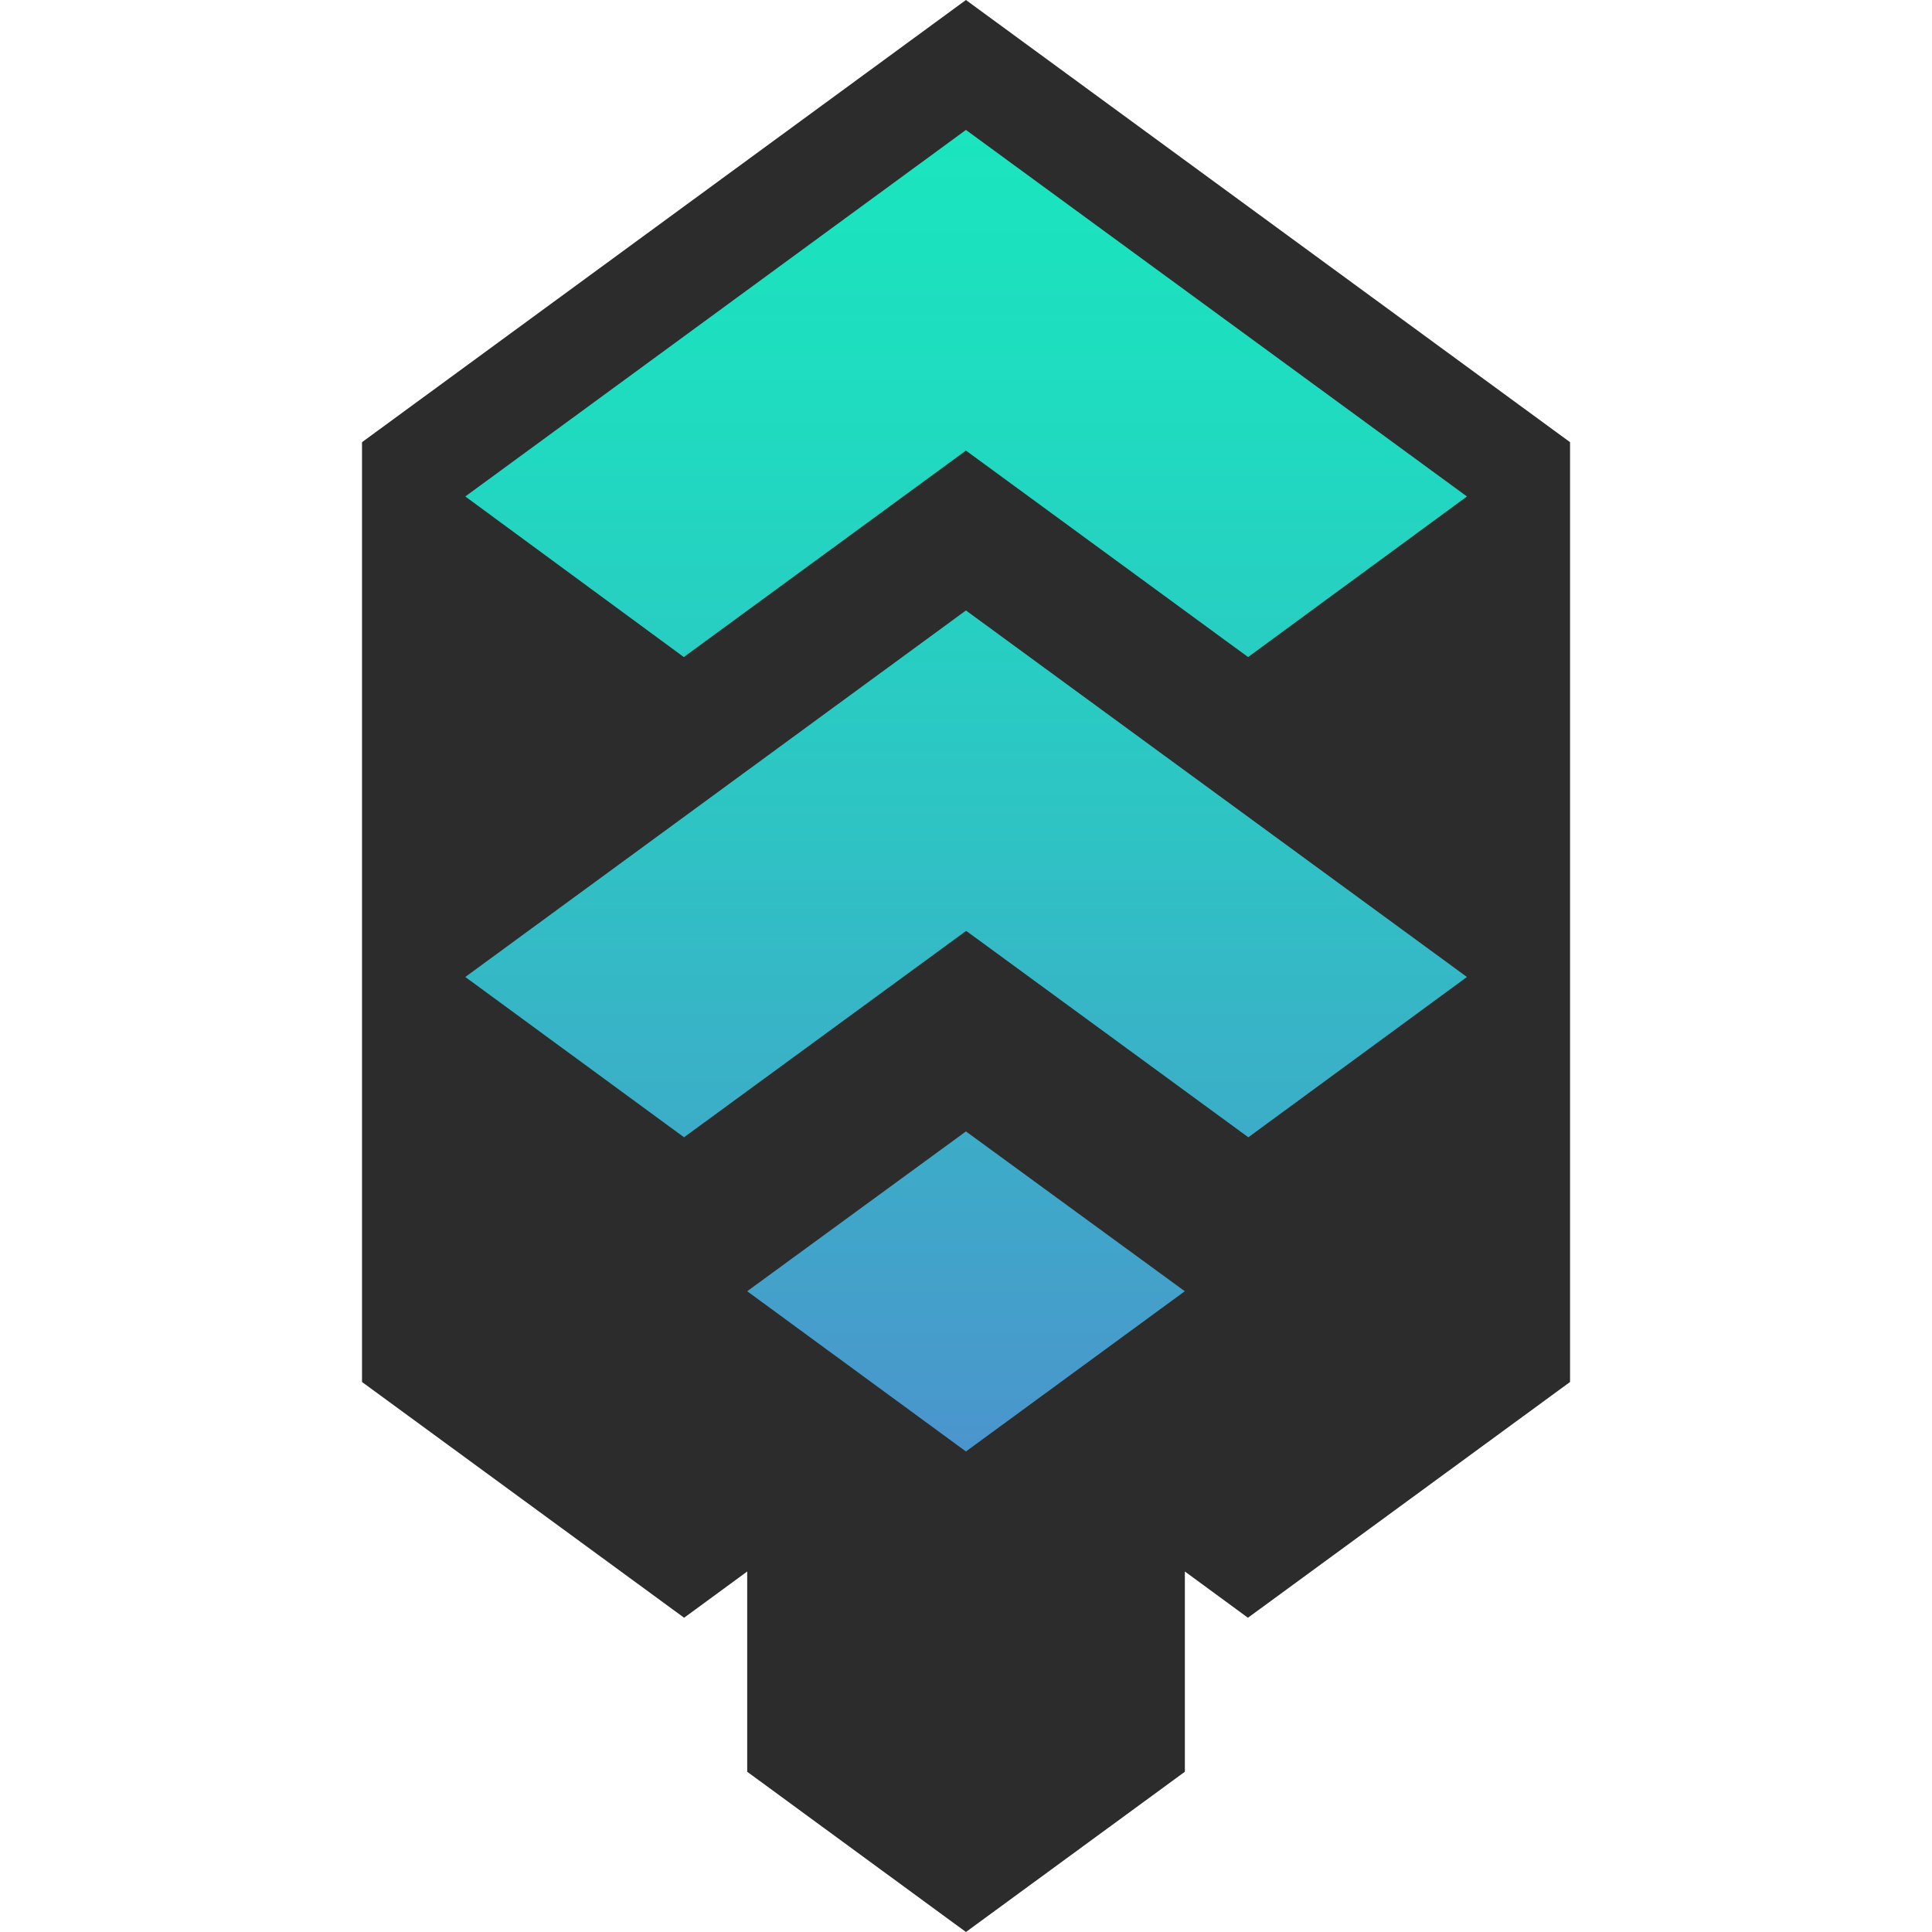
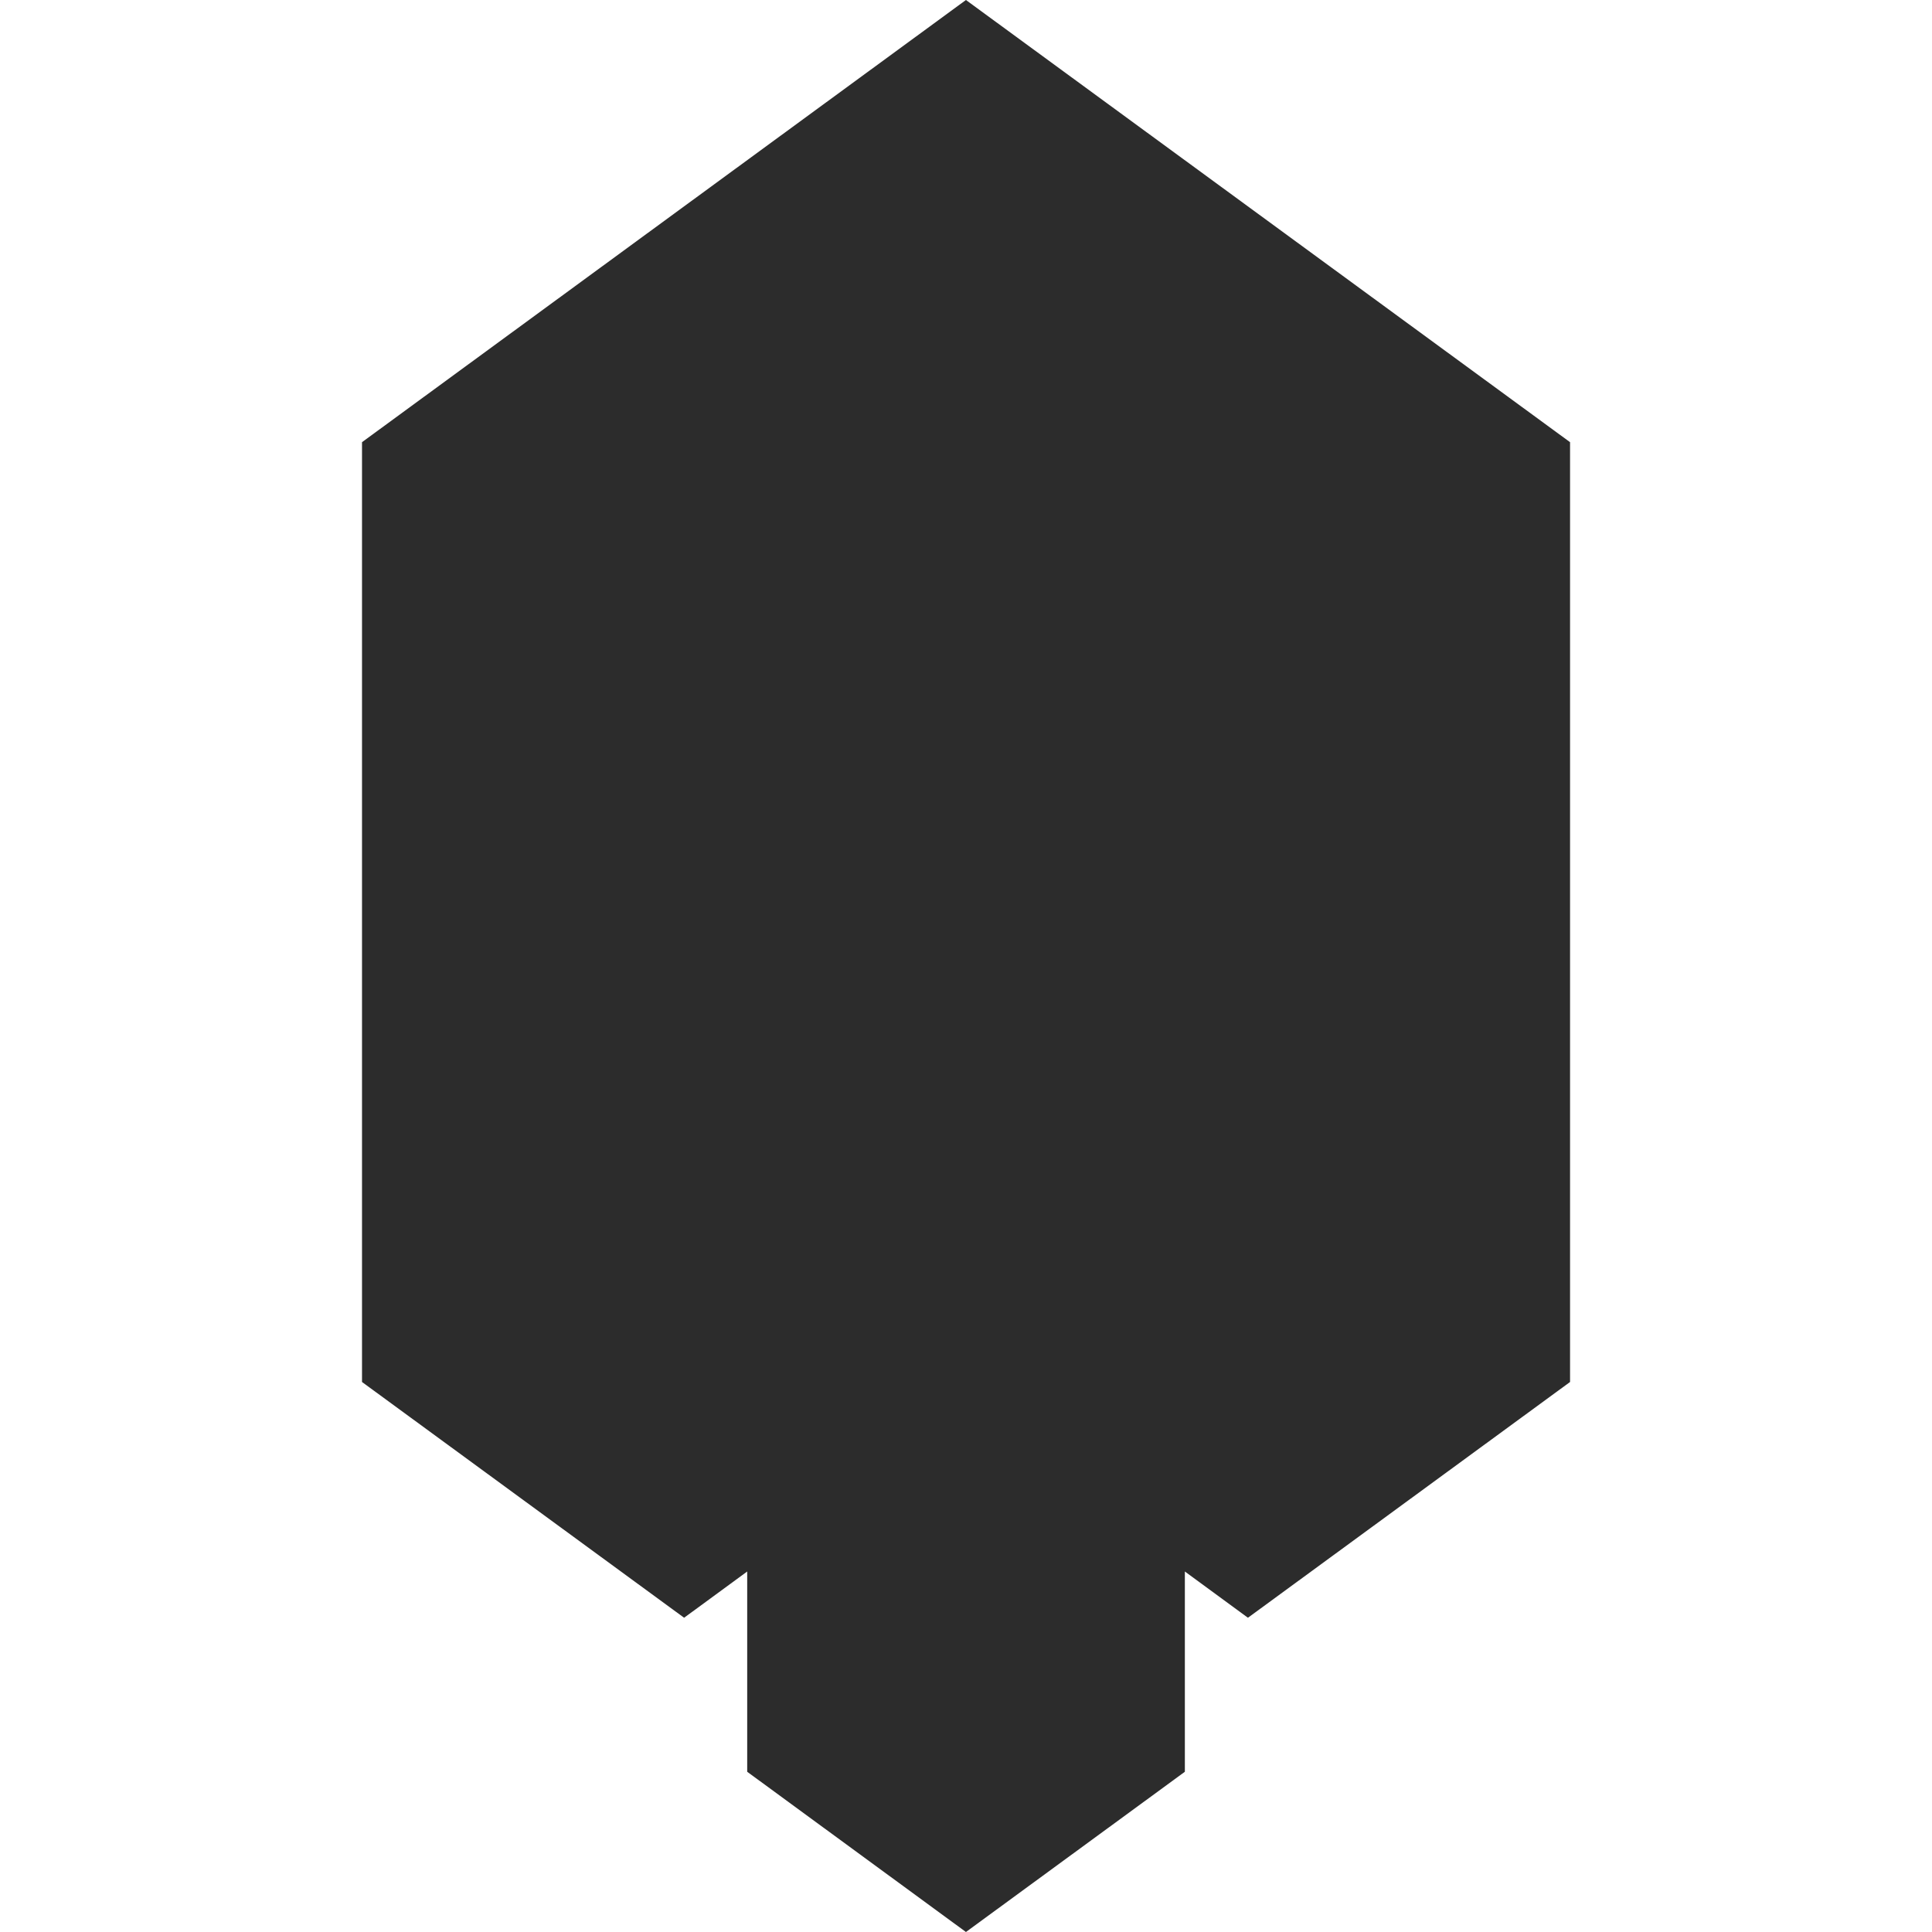
<svg xmlns="http://www.w3.org/2000/svg" width="32" height="32" viewBox="0 0 32 32" fill="none">
  <path d="M15.999 0L5.996 7.324V22.89L11.331 26.795L12.376 26.029V29.346L15.999 32L19.625 29.346V26.029L20.67 26.795L26.005 22.89V7.324L15.999 0Z" fill="#2C2C2C" />
-   <path d="M15.999 18.74L12.376 21.387L15.999 24.041L19.624 21.387L15.999 18.74ZM11.326 10.883L15.999 7.463L20.672 10.883L24.297 8.223L15.999 2.152L7.707 8.223L11.326 10.883ZM24.297 16.182L15.999 10.111L7.707 16.182L11.33 18.837L16.003 15.418L20.676 18.837L24.297 16.182Z" fill="url(#paint0_linear_4177_12607)" />
  <defs>
    <linearGradient id="paint0_linear_4177_12607" x1="15.999" y1="24.163" x2="15.999" y2="2.152" gradientUnits="userSpaceOnUse">
      <stop stop-color="#4B94CD" />
      <stop offset="0.08" stop-color="#469CCB" />
      <stop offset="0.48" stop-color="#2EC4C4" />
      <stop offset="0.8" stop-color="#1FDCC0" />
      <stop offset="1" stop-color="#1AE5BE" />
    </linearGradient>
  </defs>
</svg>